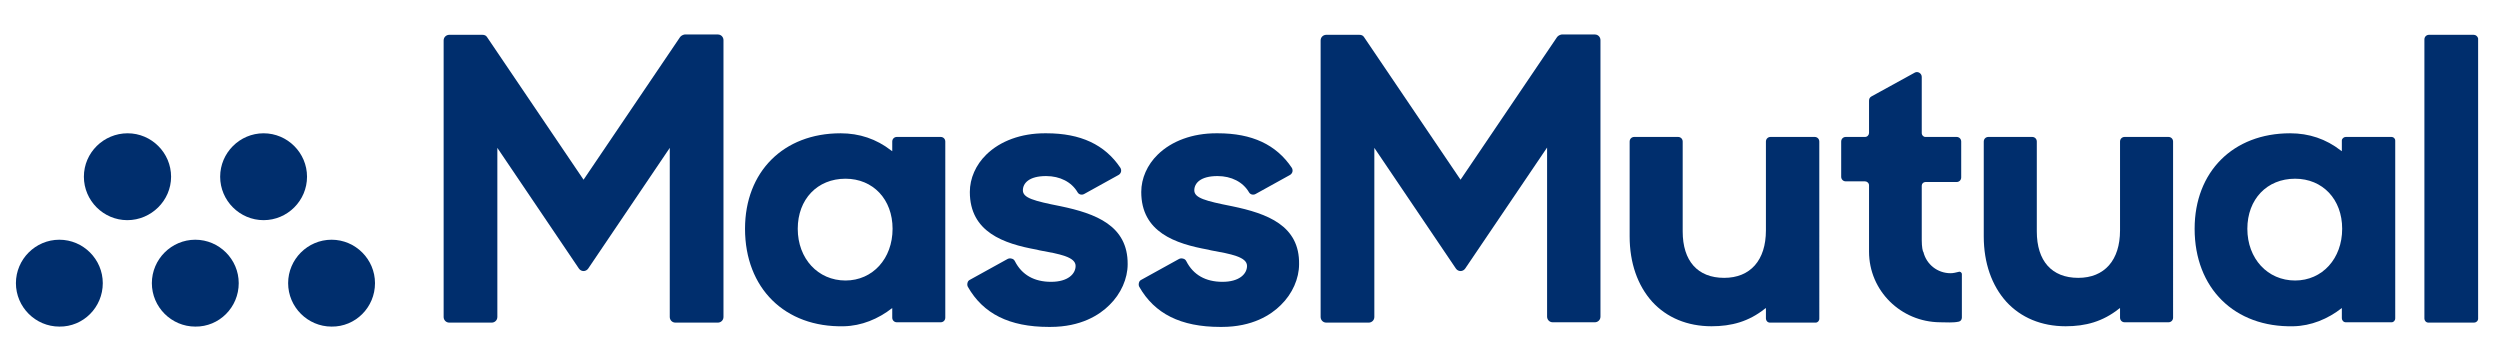
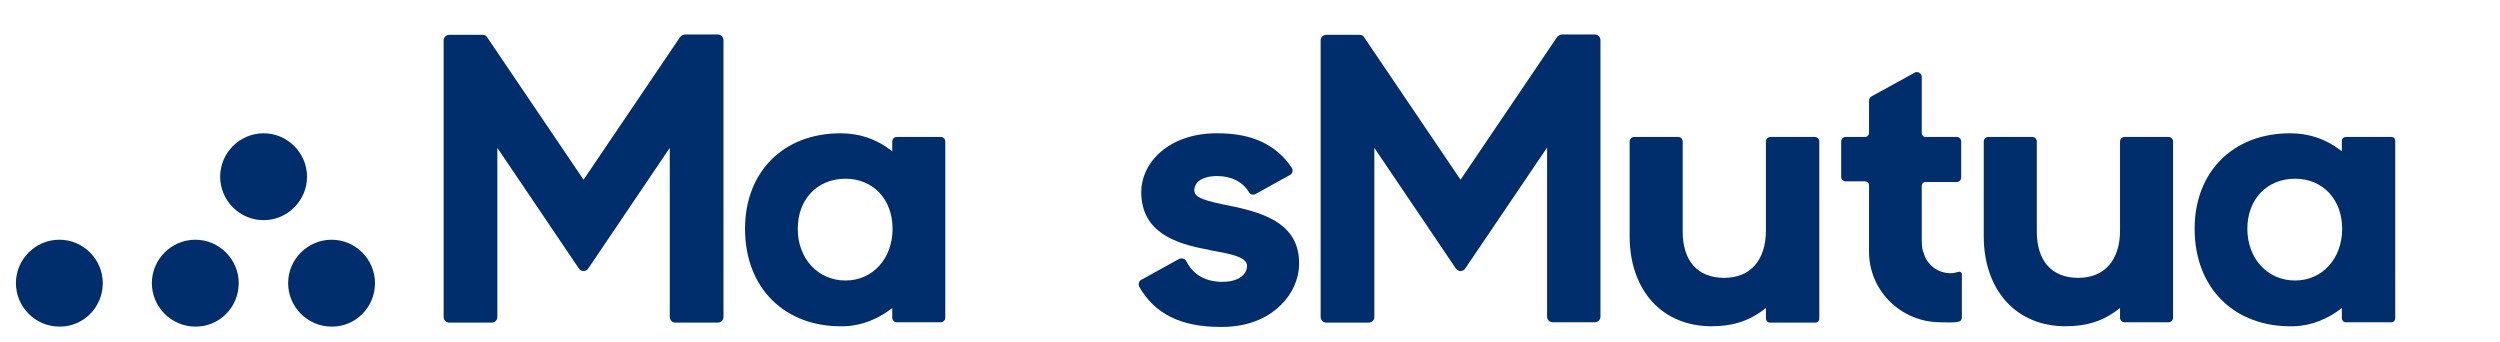
<svg xmlns="http://www.w3.org/2000/svg" version="1.1" id="Layer_1" x="0px" y="0px" viewBox="0 0 754 103" style="enable-background:new 0 0 754 103;" xml:space="preserve">
  <style type="text/css">
	.st0{fill:#002E6D;}
</style>
  <g>
-     <path class="st0" d="M319.9,62.2c-8.1-1.6-11.4-2.5-11.4-4.8c0-2.1,1.8-4.3,7-4.3c4.2,0,7.7,1.8,9.5,4.9c0.4,0.7,1.3,0.9,2,0.5   l10.3-5.7c0.4-0.2,0.7-0.6,0.8-1c0.1-0.4,0-0.9-0.2-1.2c-4.7-7-12-10.4-22.3-10.4l-0.5,0c-7.1,0-13.4,2.3-17.6,6.4   c-3.2,3.1-5,7.2-5,11.3c0,12.1,10.2,15.6,20.2,17.4l0.8,0.2c6.1,1.1,10.9,2,10.9,4.7c0,2.4-2.3,4.8-7.4,4.8   c-5.1,0-8.8-2.1-10.9-6.2c-0.2-0.4-0.5-0.7-1-0.8c-0.4-0.1-0.8-0.1-1.2,0.1l-11.4,6.3c-0.4,0.2-0.6,0.5-0.7,0.9   c-0.1,0.4-0.1,0.8,0.1,1.2c4.6,8.1,12.5,12.1,24.4,12.1l0.5,0c9.2,0,14.8-3.6,17.8-6.6c3.5-3.4,5.5-8,5.5-12.3   C340.2,68,330.4,64.4,319.9,62.2" />
    <path class="st0" d="M371.6,62.2c-8.1-1.6-11.4-2.5-11.4-4.8c0-2.1,1.8-4.3,7-4.3c4.2,0,7.7,1.8,9.5,4.9c0.4,0.7,1.3,0.9,2,0.5   l10.3-5.7c0.4-0.2,0.7-0.6,0.8-1c0.1-0.4,0-0.9-0.2-1.2c-4.7-7-12-10.4-22.3-10.4l-0.5,0c-7.1,0-13.4,2.3-17.6,6.4   c-3.2,3.1-5,7.2-5,11.3c0,12.1,10.2,15.6,20.2,17.4l0.8,0.2c6.1,1.1,10.9,2,10.9,4.7c0,2.4-2.3,4.8-7.4,4.8   c-5.1,0-8.8-2.1-10.9-6.2c-0.2-0.4-0.5-0.7-1-0.8c-0.4-0.1-0.8-0.1-1.2,0.1l-11.4,6.3c-0.4,0.2-0.6,0.5-0.7,0.9   c-0.1,0.4-0.1,0.8,0.1,1.2c4.6,8.1,12.5,12.1,24.4,12.1l0.5,0c9.2,0,14.8-3.6,17.8-6.6c3.5-3.4,5.5-8,5.5-12.3   C392,68,382.2,64.4,371.6,62.2" />
    <path class="st0" d="M579.6,72.4V56c0-0.6,0.5-1.1,1.1-1.1h9.4c0.8,0,1.4-0.6,1.4-1.4V42.7c0-0.8-0.6-1.4-1.4-1.4h-9.4   c-0.6,0-1.1-0.5-1.1-1.2V23.2c0-1.1-1.2-1.8-2.1-1.3l-13.1,7.2c-0.5,0.3-0.7,0.7-0.7,1.3v9.7c0,0.6-0.5,1.2-1.2,1.2h-5.8   c-0.8,0-1.4,0.6-1.4,1.4v10.6c0,0.8,0.6,1.4,1.4,1.4h5.8c0.6,0,1.2,0.5,1.2,1.2l0,20c0,11.8,9.6,21.2,21.4,21.3   c2,0,3.9,0.2,5.7-0.2c0.5-0.1,0.9-0.6,0.9-1.2V82.7c0-0.5-0.5-0.9-1-0.7c-0.8,0.2-1.6,0.4-2.4,0.4c-4,0-7.3-2.7-8.2-6.4   C579.9,75.9,579.6,74.5,579.6,72.4" />
    <path class="st0" d="M614.3,69.8V42.7c0-0.8-0.6-1.4-1.4-1.4h-13.2c-0.8,0-1.4,0.6-1.4,1.4v28.6c0,8,2.4,14.8,6.8,19.7   c4.4,4.8,10.6,7.4,17.9,7.4c6,0,11.2-1.4,16.1-5.3l0.3-0.2v2.9c0,0.8,0.6,1.4,1.4,1.4h13.2c0.8,0,1.4-0.6,1.4-1.4V42.7   c0-0.8-0.6-1.4-1.4-1.4h-13.2c-0.8,0-1.4,0.6-1.4,1.4v26.8c0,9-4.7,14.3-12.6,14.3C618.8,83.8,614.3,78.7,614.3,69.8" />
    <path class="st0" d="M507.5,69.8V42.7c0-0.8-0.6-1.4-1.4-1.4h-13.2c-0.8,0-1.4,0.6-1.4,1.4v28.6c0,8,2.4,14.8,6.8,19.7   c4.4,4.8,10.6,7.4,17.9,7.4c6,0,11.2-1.4,16.1-5.3l0.3-0.2v3.2c0,0.6,0.5,1.2,1.2,1.2h13.8c0.6,0,1.1-0.5,1.1-1.2V42.7   c0-0.8-0.6-1.4-1.4-1.4H534c-0.8,0-1.4,0.6-1.4,1.4v26.8c0,9-4.7,14.3-12.6,14.3C512,83.8,507.5,78.7,507.5,69.8" />
-     <path class="st0" d="M746.1,10.5h-13.5c-0.8,0-1.4,0.6-1.4,1.4v84.2c0,0.6,0.5,1.2,1.2,1.2h13.8c0.6,0,1.2-0.5,1.2-1.2V11.6   C747.3,11,746.7,10.5,746.1,10.5" />
    <path class="st0" d="M255,53.9c8.3,0,14.2,6.2,14.2,15.1c0,9-6,15.6-14.2,15.6c-8.3,0-14.4-6.6-14.4-15.6   C240.6,60.1,246.5,53.9,255,53.9 M224.7,69c0,17.9,12,29.8,29.8,29.4c5.3-0.1,10.4-2.2,14.6-5.5v2.9c0,0.8,0.6,1.4,1.4,1.4h13.2   c0.8,0,1.4-0.6,1.4-1.4V42.7c0-0.8-0.6-1.4-1.4-1.4h-13.2c-0.8,0-1.4,0.6-1.4,1.4v2.9l-0.3-0.2c-4.5-3.5-9.6-5.2-15.3-5.2   C236.3,40.2,224.7,51.8,224.7,69" />
    <path class="st0" d="M692.2,53.9c8.3,0,14.2,6.2,14.2,15.1c0,9-6,15.6-14.2,15.6c-8.3,0-14.4-6.6-14.4-15.6   C677.8,60.1,683.7,53.9,692.2,53.9 M661.9,69c0,17.9,12,29.8,29.8,29.4c5.3-0.1,10.4-2.2,14.6-5.5V96c0,0.6,0.5,1.2,1.2,1.2h13.8   c0.6,0,1.1-0.5,1.1-1.2V42.4c0-0.6-0.5-1.1-1.1-1.1h-13.8c-0.6,0-1.2,0.5-1.2,1.1v3.2l-0.3-0.2c-4.5-3.5-9.6-5.2-15.3-5.2   C673.5,40.2,661.9,51.8,661.9,69" />
    <path class="st0" d="M205.1,11.2l-29.1,43l-29.1-43c-0.3-0.5-0.8-0.7-1.4-0.7h-10c-0.9,0-1.7,0.7-1.7,1.7v83.4   c0,0.9,0.7,1.7,1.7,1.7h12.8c0.9,0,1.7-0.7,1.7-1.7v-51L174.6,81c0.7,1,2.1,1,2.8,0L202,44.6v51c0,0.9,0.7,1.7,1.7,1.7h12.8   c0.9,0,1.7-0.7,1.7-1.7V12.1c0-0.9-0.7-1.7-1.7-1.7h-10C205.9,10.5,205.4,10.8,205.1,11.2" />
    <path class="st0" d="M469.6,11.2l-29.1,43l-29.1-43c-0.3-0.5-0.8-0.7-1.4-0.7h-10c-0.9,0-1.7,0.7-1.7,1.7v83.4   c0,0.9,0.7,1.7,1.7,1.7h12.8c0.9,0,1.7-0.7,1.7-1.7v-51L439.1,81c0.7,1,2.1,1,2.8,0l24.7-36.5v51c0,0.9,0.7,1.7,1.7,1.7H481   c0.9,0,1.7-0.7,1.7-1.7V12.1c0-0.9-0.7-1.7-1.7-1.7h-10C470.4,10.5,469.9,10.8,469.6,11.2" />
    <path class="st0" d="M113.1,85.4c0-7.2-5.9-13.1-13.1-13.1c-7.2,0-13.1,5.9-13.1,13.1c0,7.2,5.9,13.1,13.1,13.1   C107.2,98.6,113.1,92.7,113.1,85.4" />
    <path class="st0" d="M72,85.4c0-7.2-5.9-13.1-13.1-13.1c-7.2,0-13.1,5.9-13.1,13.1c0,7.2,5.9,13.1,13.1,13.1   C66.1,98.6,72,92.7,72,85.4" />
    <path class="st0" d="M31,85.4c0-7.2-5.9-13.1-13.1-13.1c-7.2,0-13.1,5.9-13.1,13.1c0,7.2,5.9,13.1,13.1,13.1   C25.1,98.6,31,92.7,31,85.4" />
    <path class="st0" d="M92.6,53.3c0-7.2-5.9-13.1-13.1-13.1c-7.2,0-13.1,5.9-13.1,13.1c0,7.2,5.9,13.1,13.1,13.1   C86.7,66.4,92.6,60.5,92.6,53.3" />
-     <path class="st0" d="M51.6,53.3c0-7.2-5.9-13.1-13.1-13.1S25.3,46,25.3,53.3c0,7.2,5.9,13.1,13.1,13.1S51.6,60.5,51.6,53.3" />
  </g>
</svg>